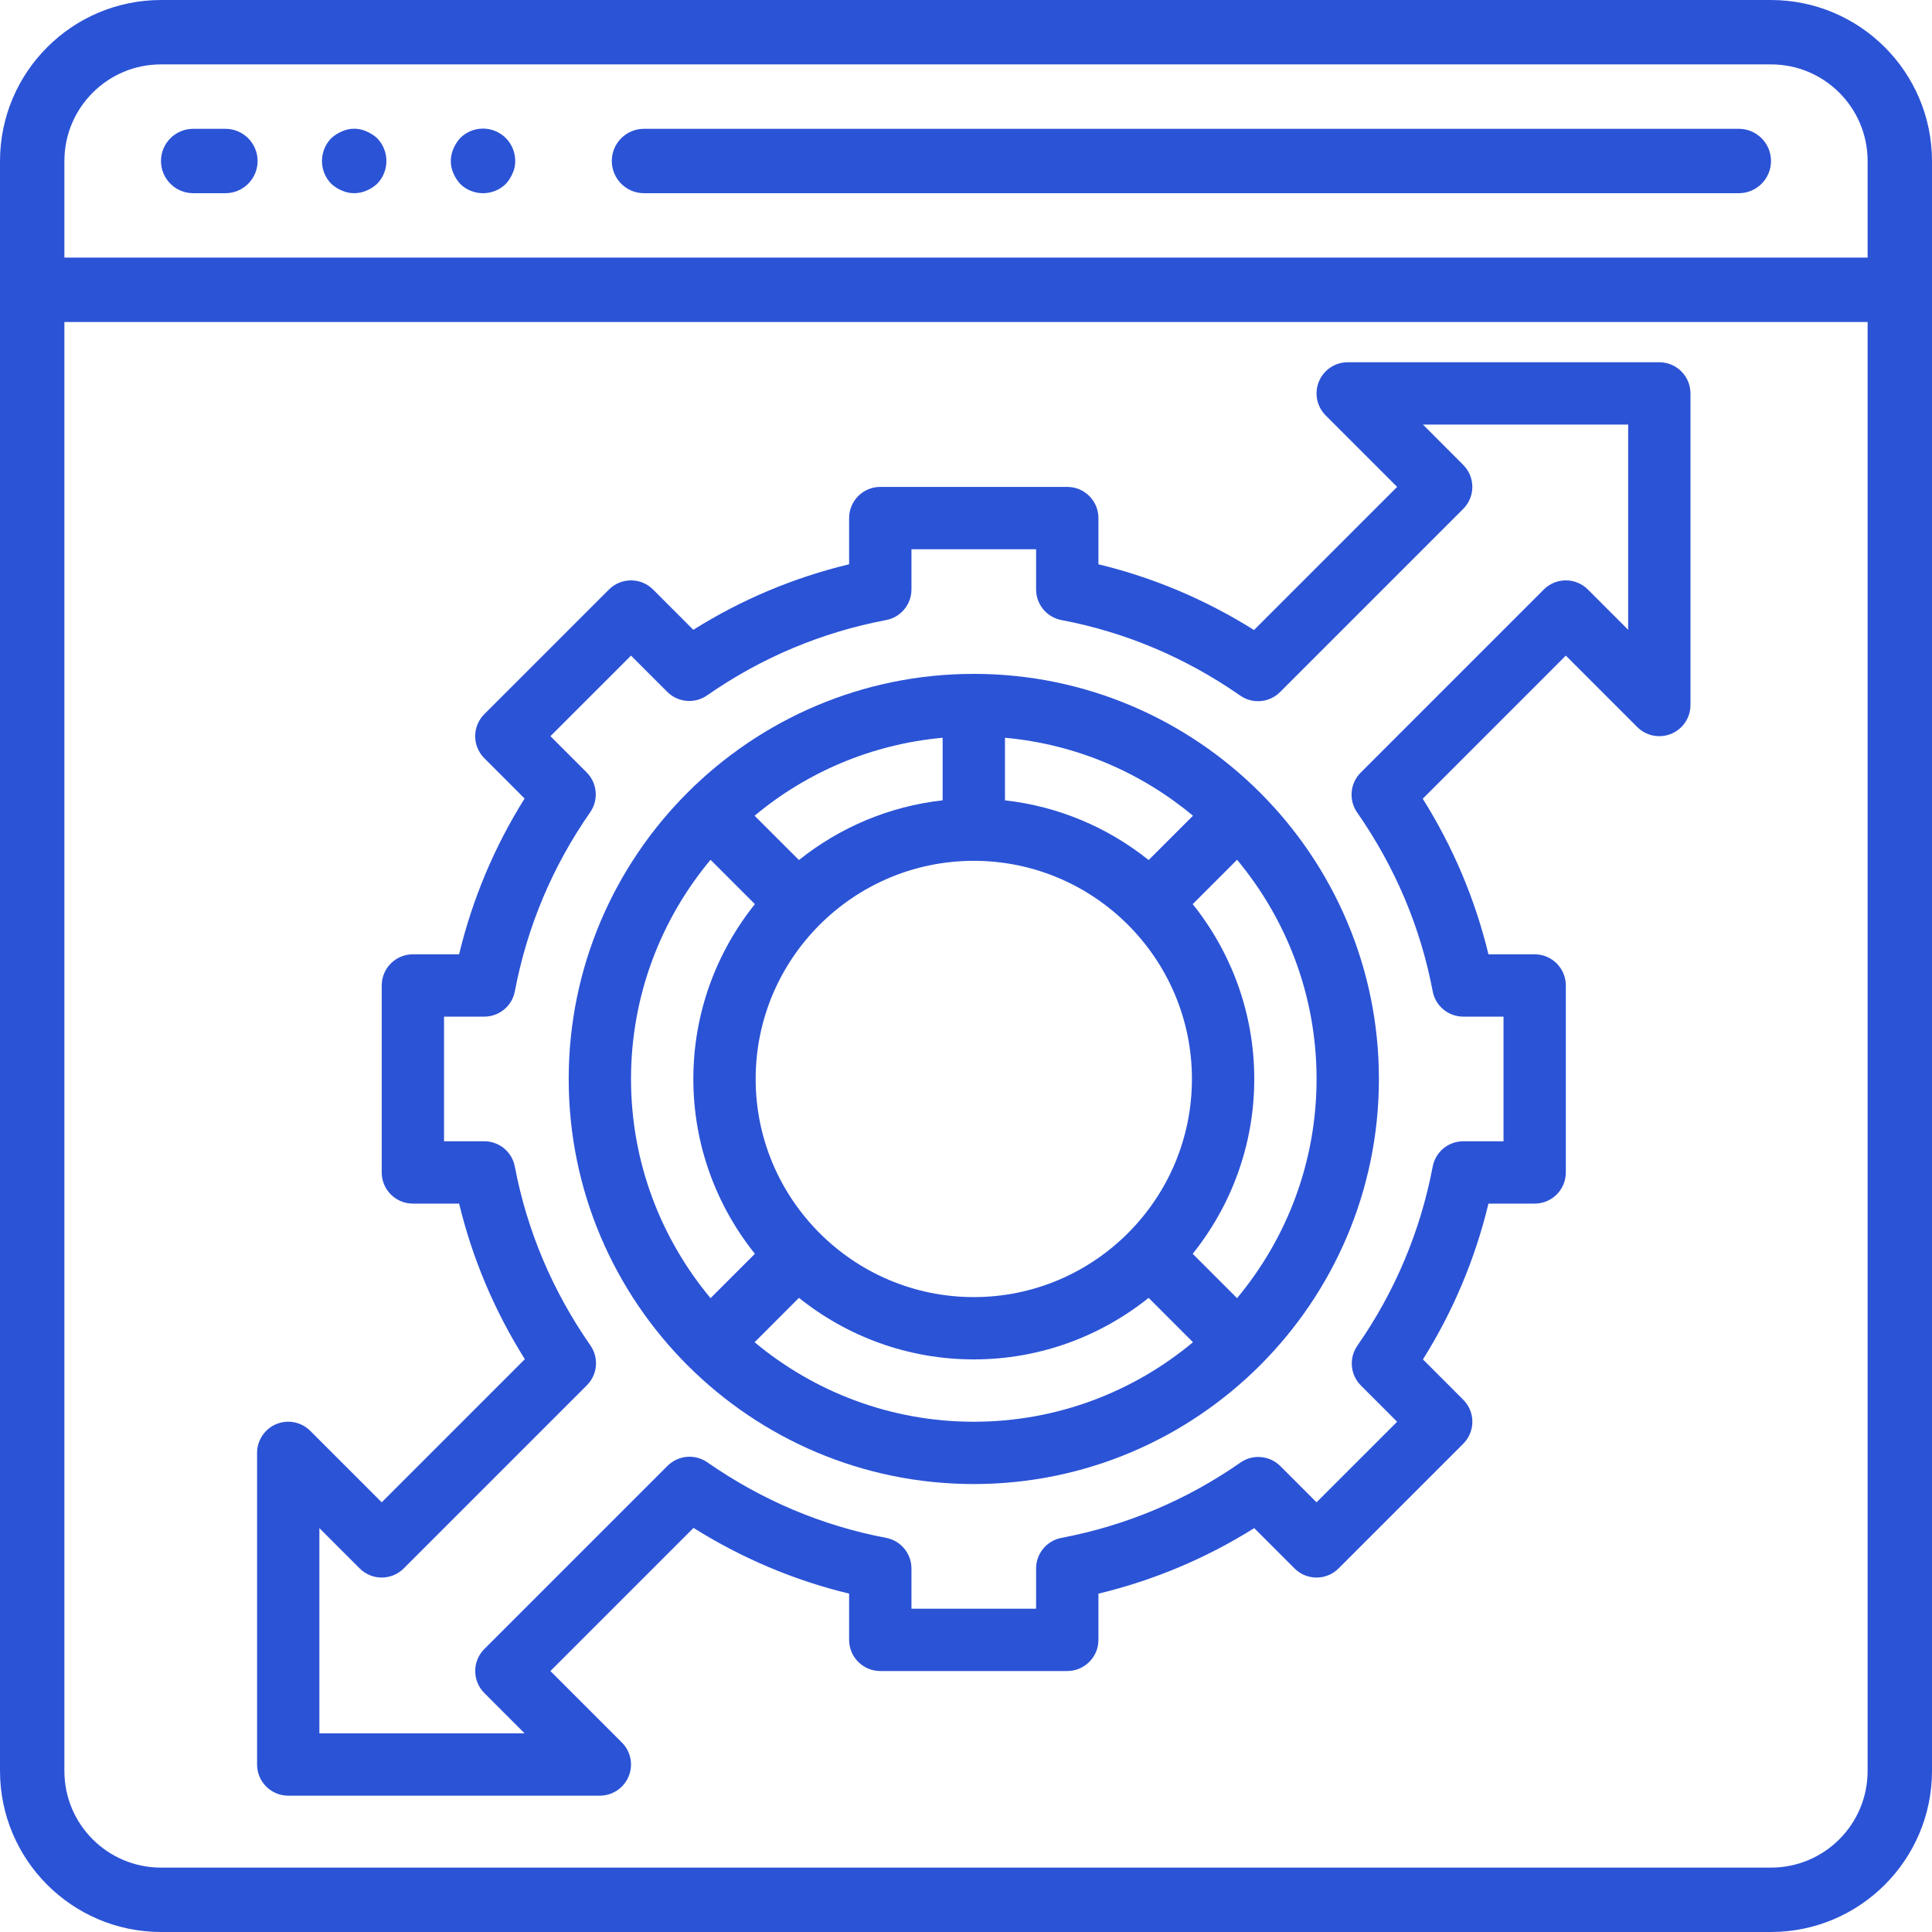
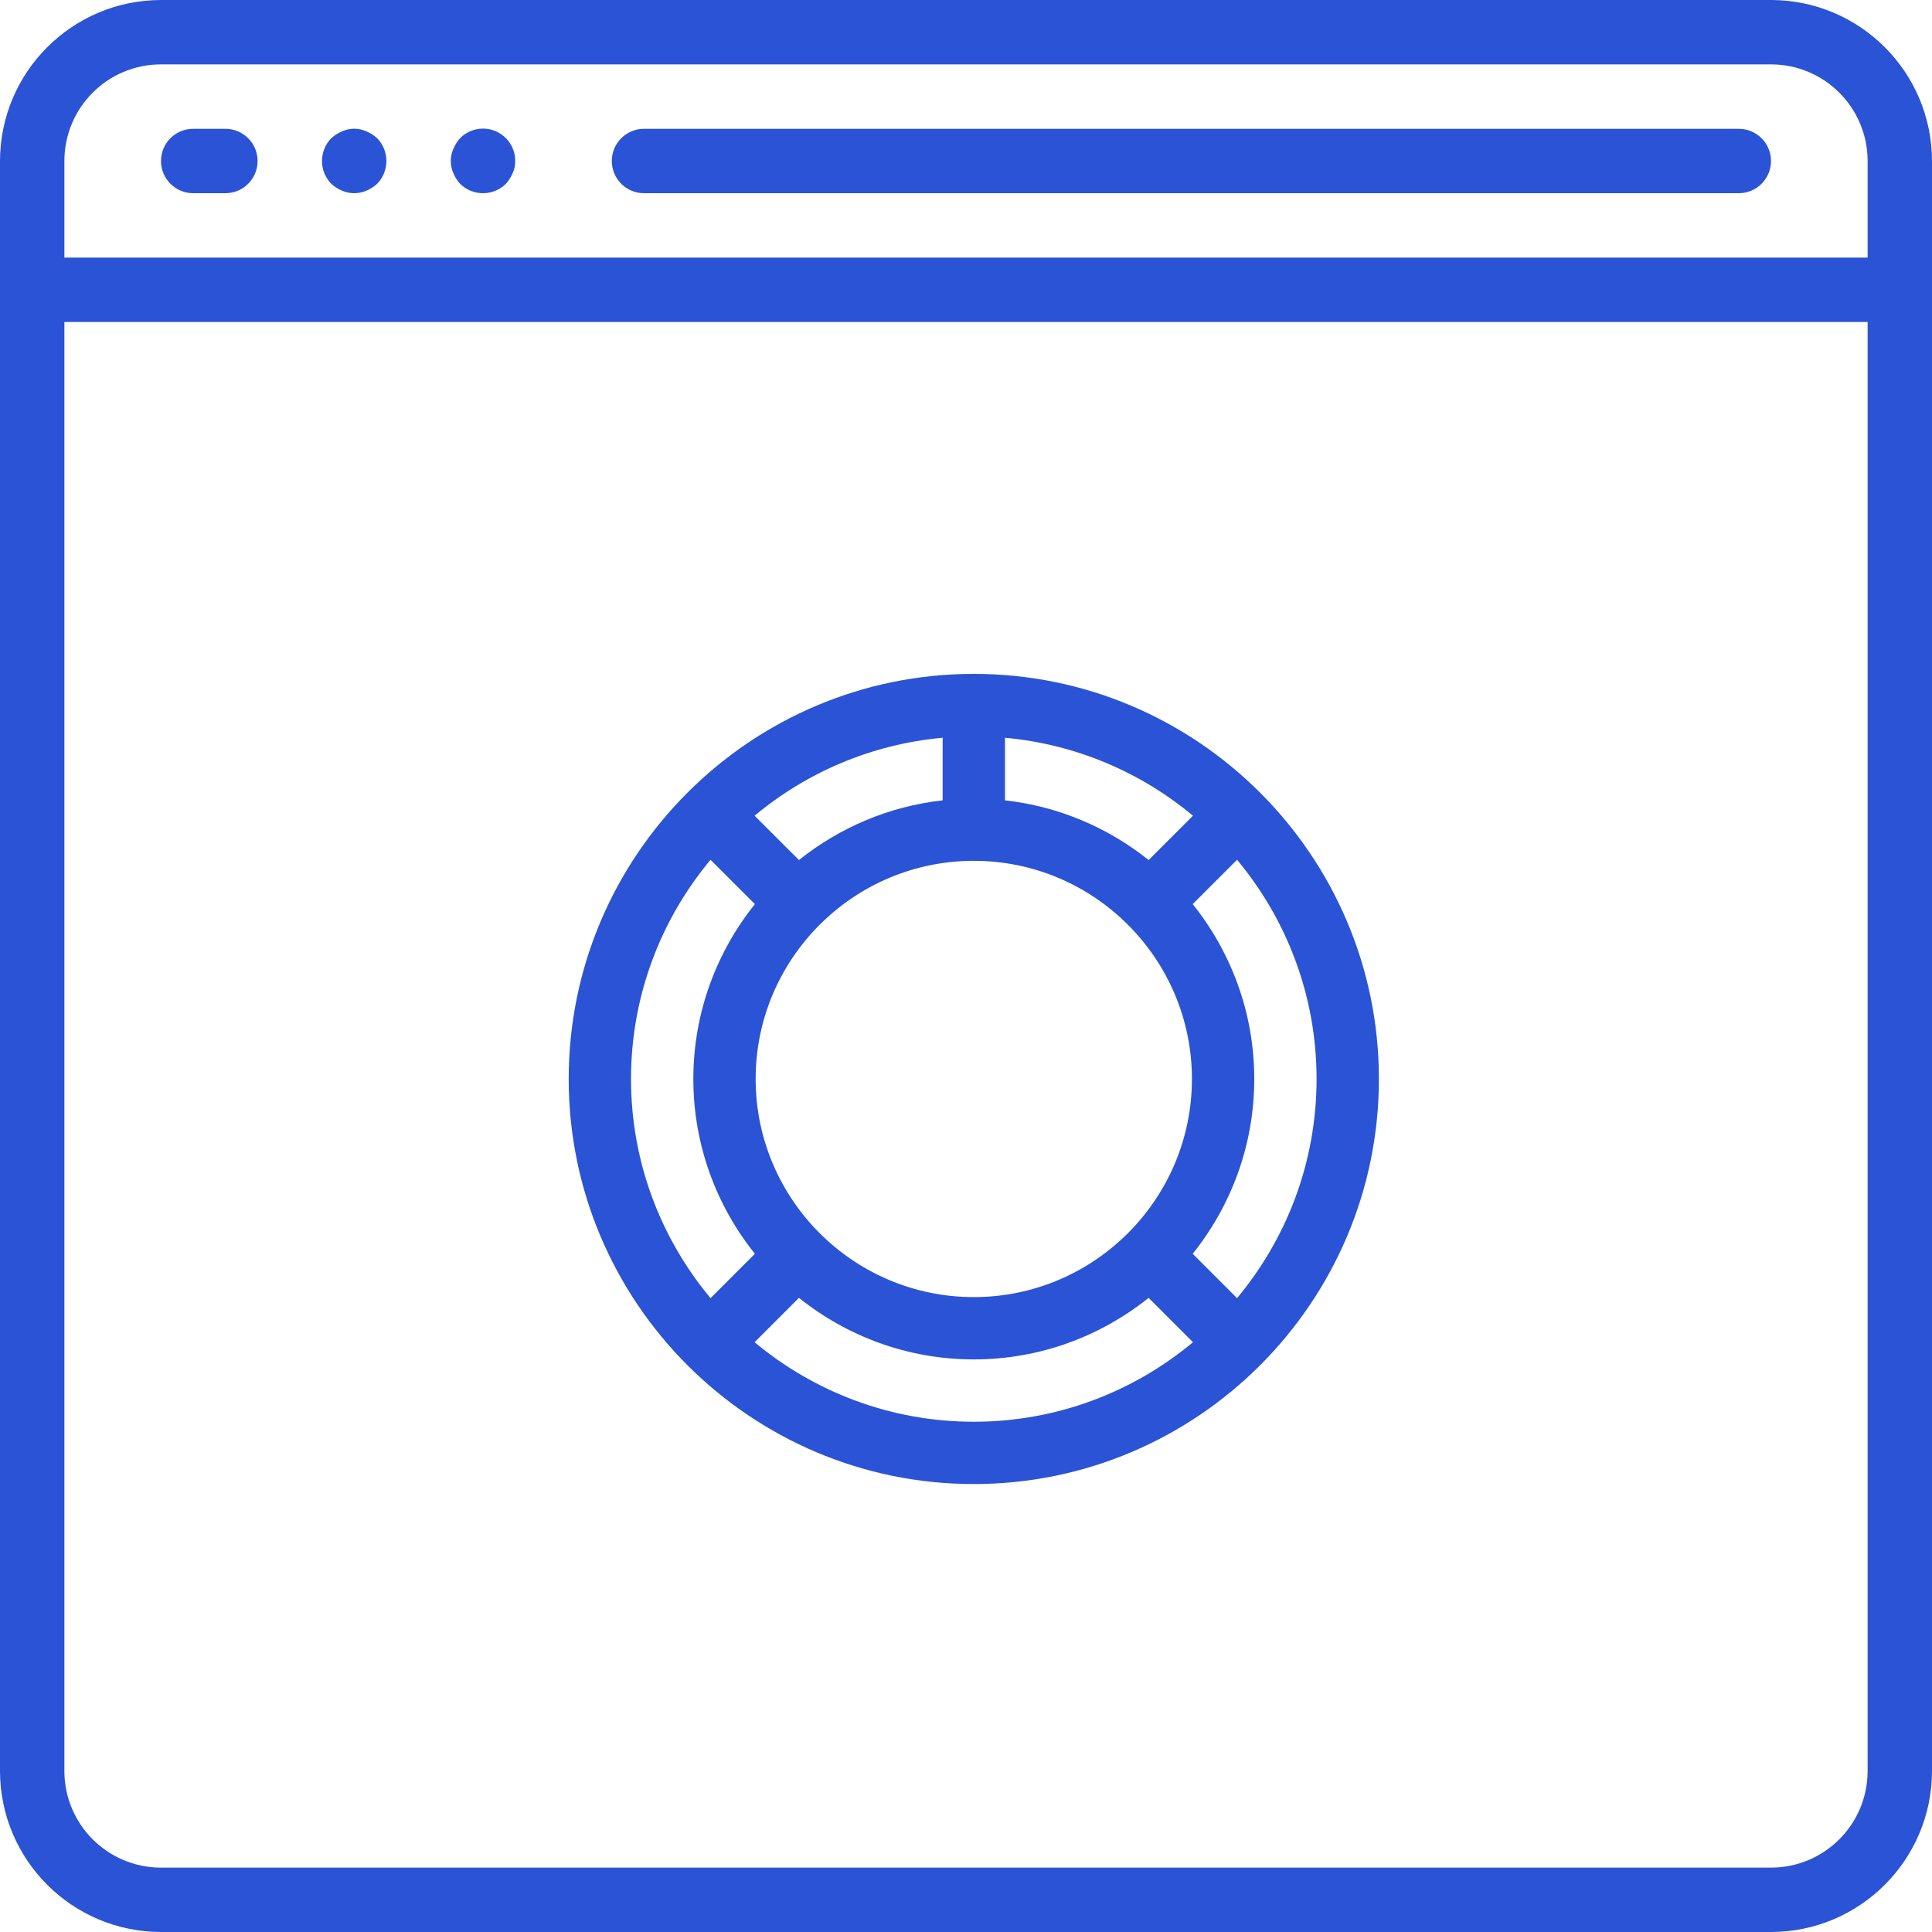
<svg xmlns="http://www.w3.org/2000/svg" width="64" height="64" viewBox="0 0 64 64" fill="none">
  <path fill-rule="evenodd" clip-rule="evenodd" d="M58.667 0H5.333C2.389 0.004 0.004 2.389 0 5.333V58.667C0.004 61.611 2.389 63.996 5.333 64H58.667C61.611 63.996 63.996 61.611 64 58.667V5.333C63.996 2.389 61.611 0.004 58.667 0ZM61.867 58.667C61.867 60.434 60.434 61.867 58.667 61.867H5.333C3.566 61.867 2.133 60.434 2.133 58.667V10.667H61.867V58.667H61.867ZM2.133 8.533H61.867H61.867V5.333C61.867 3.566 60.434 2.133 58.667 2.133H5.333C3.566 2.133 2.133 3.566 2.133 5.333V8.533ZM7.467 4.267H6.4C5.811 4.267 5.333 4.744 5.333 5.333C5.333 5.922 5.811 6.4 6.4 6.4H7.467C8.056 6.4 8.533 5.923 8.533 5.333C8.533 4.744 8.056 4.267 7.467 4.267ZM11.328 4.352C11.585 4.235 11.881 4.235 12.139 4.352C12.268 4.406 12.387 4.482 12.491 4.576C12.903 4.997 12.903 5.67 12.491 6.091C12.387 6.185 12.268 6.261 12.139 6.315C11.88 6.428 11.586 6.428 11.328 6.315C11.199 6.261 11.08 6.185 10.976 6.091C10.563 5.67 10.563 4.997 10.976 4.576C11.08 4.482 11.199 4.406 11.328 4.352ZM16.409 4.342C16.009 4.176 15.548 4.268 15.243 4.576C15.149 4.68 15.073 4.799 15.019 4.928C14.905 5.186 14.905 5.48 15.019 5.739C15.073 5.868 15.149 5.987 15.243 6.091C15.663 6.503 16.337 6.503 16.757 6.091C16.851 5.987 16.927 5.868 16.981 5.739C17.041 5.612 17.07 5.473 17.067 5.333C17.069 4.9 16.809 4.508 16.409 4.342ZM21.333 4.267H57.6C58.189 4.267 58.667 4.744 58.667 5.333C58.667 5.922 58.189 6.4 57.6 6.4H21.333C20.744 6.4 20.267 5.922 20.267 5.333C20.267 4.744 20.744 4.267 21.333 4.267Z" fill="#2B53D6" />
  <path d="M32.258 22.323C24.859 22.323 18.839 28.343 18.839 35.742C18.839 43.141 24.859 49.161 32.258 49.161C39.657 49.161 45.678 43.141 45.678 35.742C45.678 28.343 39.657 22.323 32.258 22.323ZM32.258 42.968C28.274 42.968 25.032 39.726 25.032 35.742C25.032 31.758 28.274 28.516 32.258 28.516C36.243 28.516 39.484 31.758 39.484 35.742C39.484 39.726 36.243 42.968 32.258 42.968ZM31.226 26.512C29.437 26.712 27.803 27.421 26.466 28.49L24.997 27.022C26.718 25.586 28.869 24.653 31.226 24.439V26.512ZM38.05 28.49C36.713 27.421 35.079 26.712 33.291 26.512V24.439C35.647 24.653 37.797 25.587 39.519 27.022L38.05 28.49ZM23.538 28.481L25.007 29.95C23.734 31.54 22.968 33.551 22.968 35.742C22.968 37.932 23.734 39.944 25.007 41.534L23.538 43.003C21.895 41.032 20.903 38.501 20.903 35.742C20.903 32.983 21.895 30.451 23.538 28.481ZM24.997 44.463L26.466 42.993C28.056 44.266 30.068 45.032 32.258 45.032C34.449 45.032 36.46 44.266 38.05 42.993L39.519 44.463C37.549 46.105 35.017 47.097 32.258 47.097C29.499 47.097 26.968 46.105 24.997 44.463ZM40.979 43.003L39.51 41.534C40.782 39.944 41.549 37.932 41.549 35.742C41.549 33.551 40.782 31.54 39.51 29.95L40.979 28.481C42.621 30.451 43.613 32.983 43.613 35.742C43.613 38.501 42.621 41.032 40.979 43.003Z" fill="#2B53D6" />
-   <path d="M54.967 12H44.645C44.228 12 43.851 12.252 43.691 12.637C43.531 13.023 43.62 13.467 43.915 13.762L46.282 16.129L41.541 20.87C39.934 19.862 38.207 19.132 36.387 18.693V17.161C36.387 16.592 35.924 16.129 35.354 16.129H29.161C28.591 16.129 28.128 16.592 28.128 17.161V18.692C26.296 19.133 24.566 19.86 22.967 20.863L21.633 19.528C21.229 19.125 20.577 19.125 20.173 19.528L16.044 23.657C15.64 24.061 15.64 24.713 16.044 25.117L17.378 26.452C16.377 28.05 15.649 29.781 15.208 31.613H13.677C13.107 31.613 12.645 32.076 12.645 32.645V38.839C12.645 39.409 13.107 39.871 13.677 39.871H15.209C15.649 41.691 16.378 43.419 17.386 45.025L12.645 49.766L10.278 47.399C9.981 47.103 9.539 47.015 9.153 47.175C8.768 47.335 8.516 47.712 8.516 48.129V58.452C8.516 59.022 8.978 59.484 9.548 59.484H19.87C20.287 59.484 20.664 59.232 20.824 58.847C20.984 58.461 20.896 58.017 20.6 57.722L18.233 55.355L22.974 50.614C24.582 51.622 26.308 52.352 28.128 52.791V54.323C28.128 54.893 28.591 55.355 29.161 55.355C29.571 55.355 31.494 55.355 31.494 55.355H35.354C35.924 55.355 36.387 54.893 36.387 54.323V52.792C38.219 52.351 39.949 51.623 41.548 50.621L42.883 51.956C43.286 52.359 43.938 52.359 44.342 51.956L48.471 47.827C48.875 47.423 48.875 46.771 48.471 46.367L47.137 45.032C48.139 43.434 48.866 41.703 49.307 39.871H50.838C51.408 39.871 51.87 39.409 51.87 38.839V32.645C51.87 32.076 51.408 31.613 50.838 31.613H49.307C48.867 29.793 48.138 28.065 47.13 26.459L51.87 21.718L54.237 24.085C54.533 24.379 54.975 24.468 55.362 24.308C55.748 24.149 55.999 23.772 55.999 23.355V13.032C55.999 12.463 55.537 12 54.967 12ZM53.935 20.863L52.6 19.528C52.197 19.125 51.544 19.125 51.141 19.528L45.074 25.595C44.721 25.948 44.671 26.504 44.957 26.914C46.215 28.722 47.057 30.714 47.46 32.837C47.551 33.326 47.978 33.677 48.473 33.677H49.806V37.806H48.473C47.978 37.806 47.551 38.158 47.46 38.646C47.052 40.788 46.213 42.783 44.965 44.576C44.679 44.986 44.728 45.543 45.081 45.896L46.282 47.097L43.612 49.766L42.412 48.566C42.059 48.213 41.502 48.163 41.092 48.449C39.3 49.698 37.304 50.537 35.161 50.944C34.675 51.036 34.322 51.462 34.322 51.958V53.29H30.193V51.958C30.193 51.462 29.84 51.036 29.354 50.944C27.23 50.541 25.238 49.699 23.431 48.441C23.021 48.156 22.465 48.206 22.111 48.559L16.045 54.625C15.641 55.029 15.641 55.681 16.045 56.085L17.378 57.419H10.58V50.621L11.915 51.956C12.319 52.359 12.971 52.359 13.374 51.956L19.441 45.889C19.794 45.536 19.844 44.98 19.559 44.57C18.301 42.764 17.459 40.77 17.055 38.647C16.964 38.158 16.537 37.806 16.042 37.806H14.709V33.677H16.042C16.537 33.677 16.964 33.325 17.055 32.838C17.462 30.696 18.301 28.701 19.55 26.908C19.836 26.498 19.787 25.941 19.434 25.588L18.233 24.387L20.903 21.718L22.103 22.918C22.456 23.271 23.013 23.322 23.423 23.035C25.217 21.786 27.211 20.947 29.354 20.54C29.84 20.448 30.193 20.022 30.193 19.526V18.194H34.322V19.526C34.322 20.022 34.675 20.448 35.161 20.54C37.284 20.942 39.277 21.785 41.085 23.043C41.495 23.328 42.051 23.28 42.404 22.925L48.47 16.859C48.874 16.455 48.874 15.803 48.47 15.399L47.137 14.065H53.935V20.863Z" fill="#2B53D6" />
</svg>